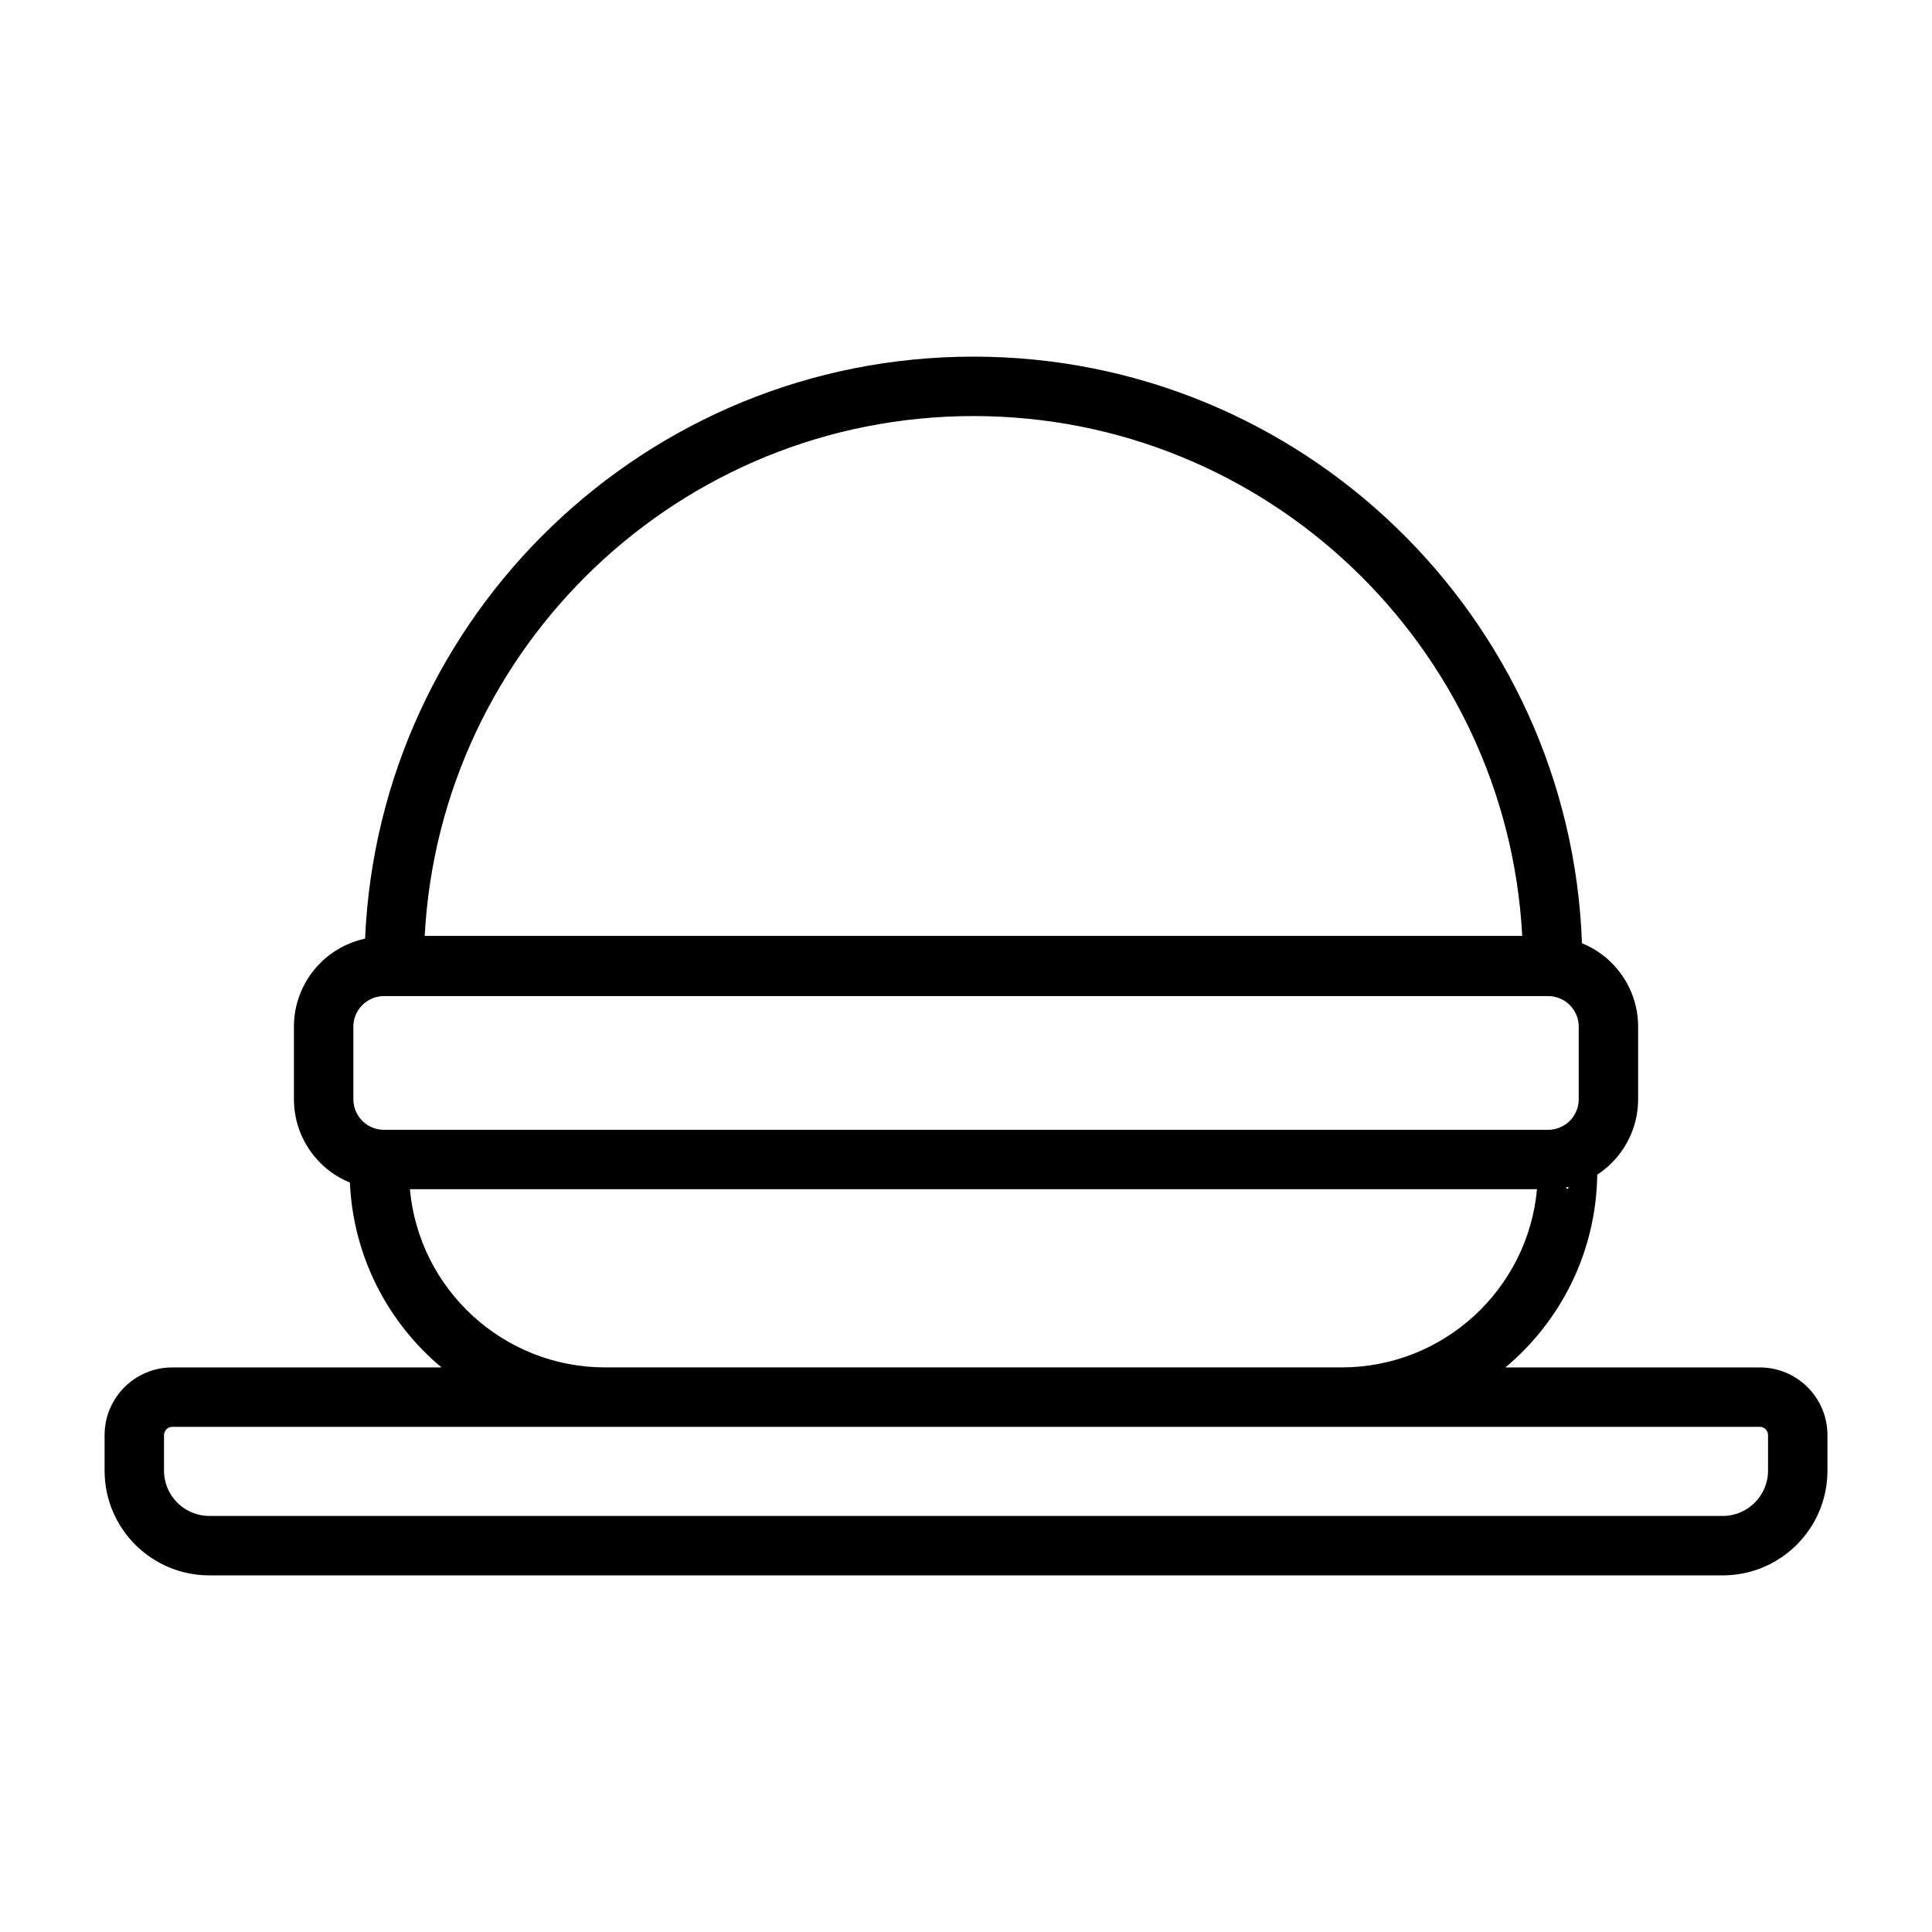
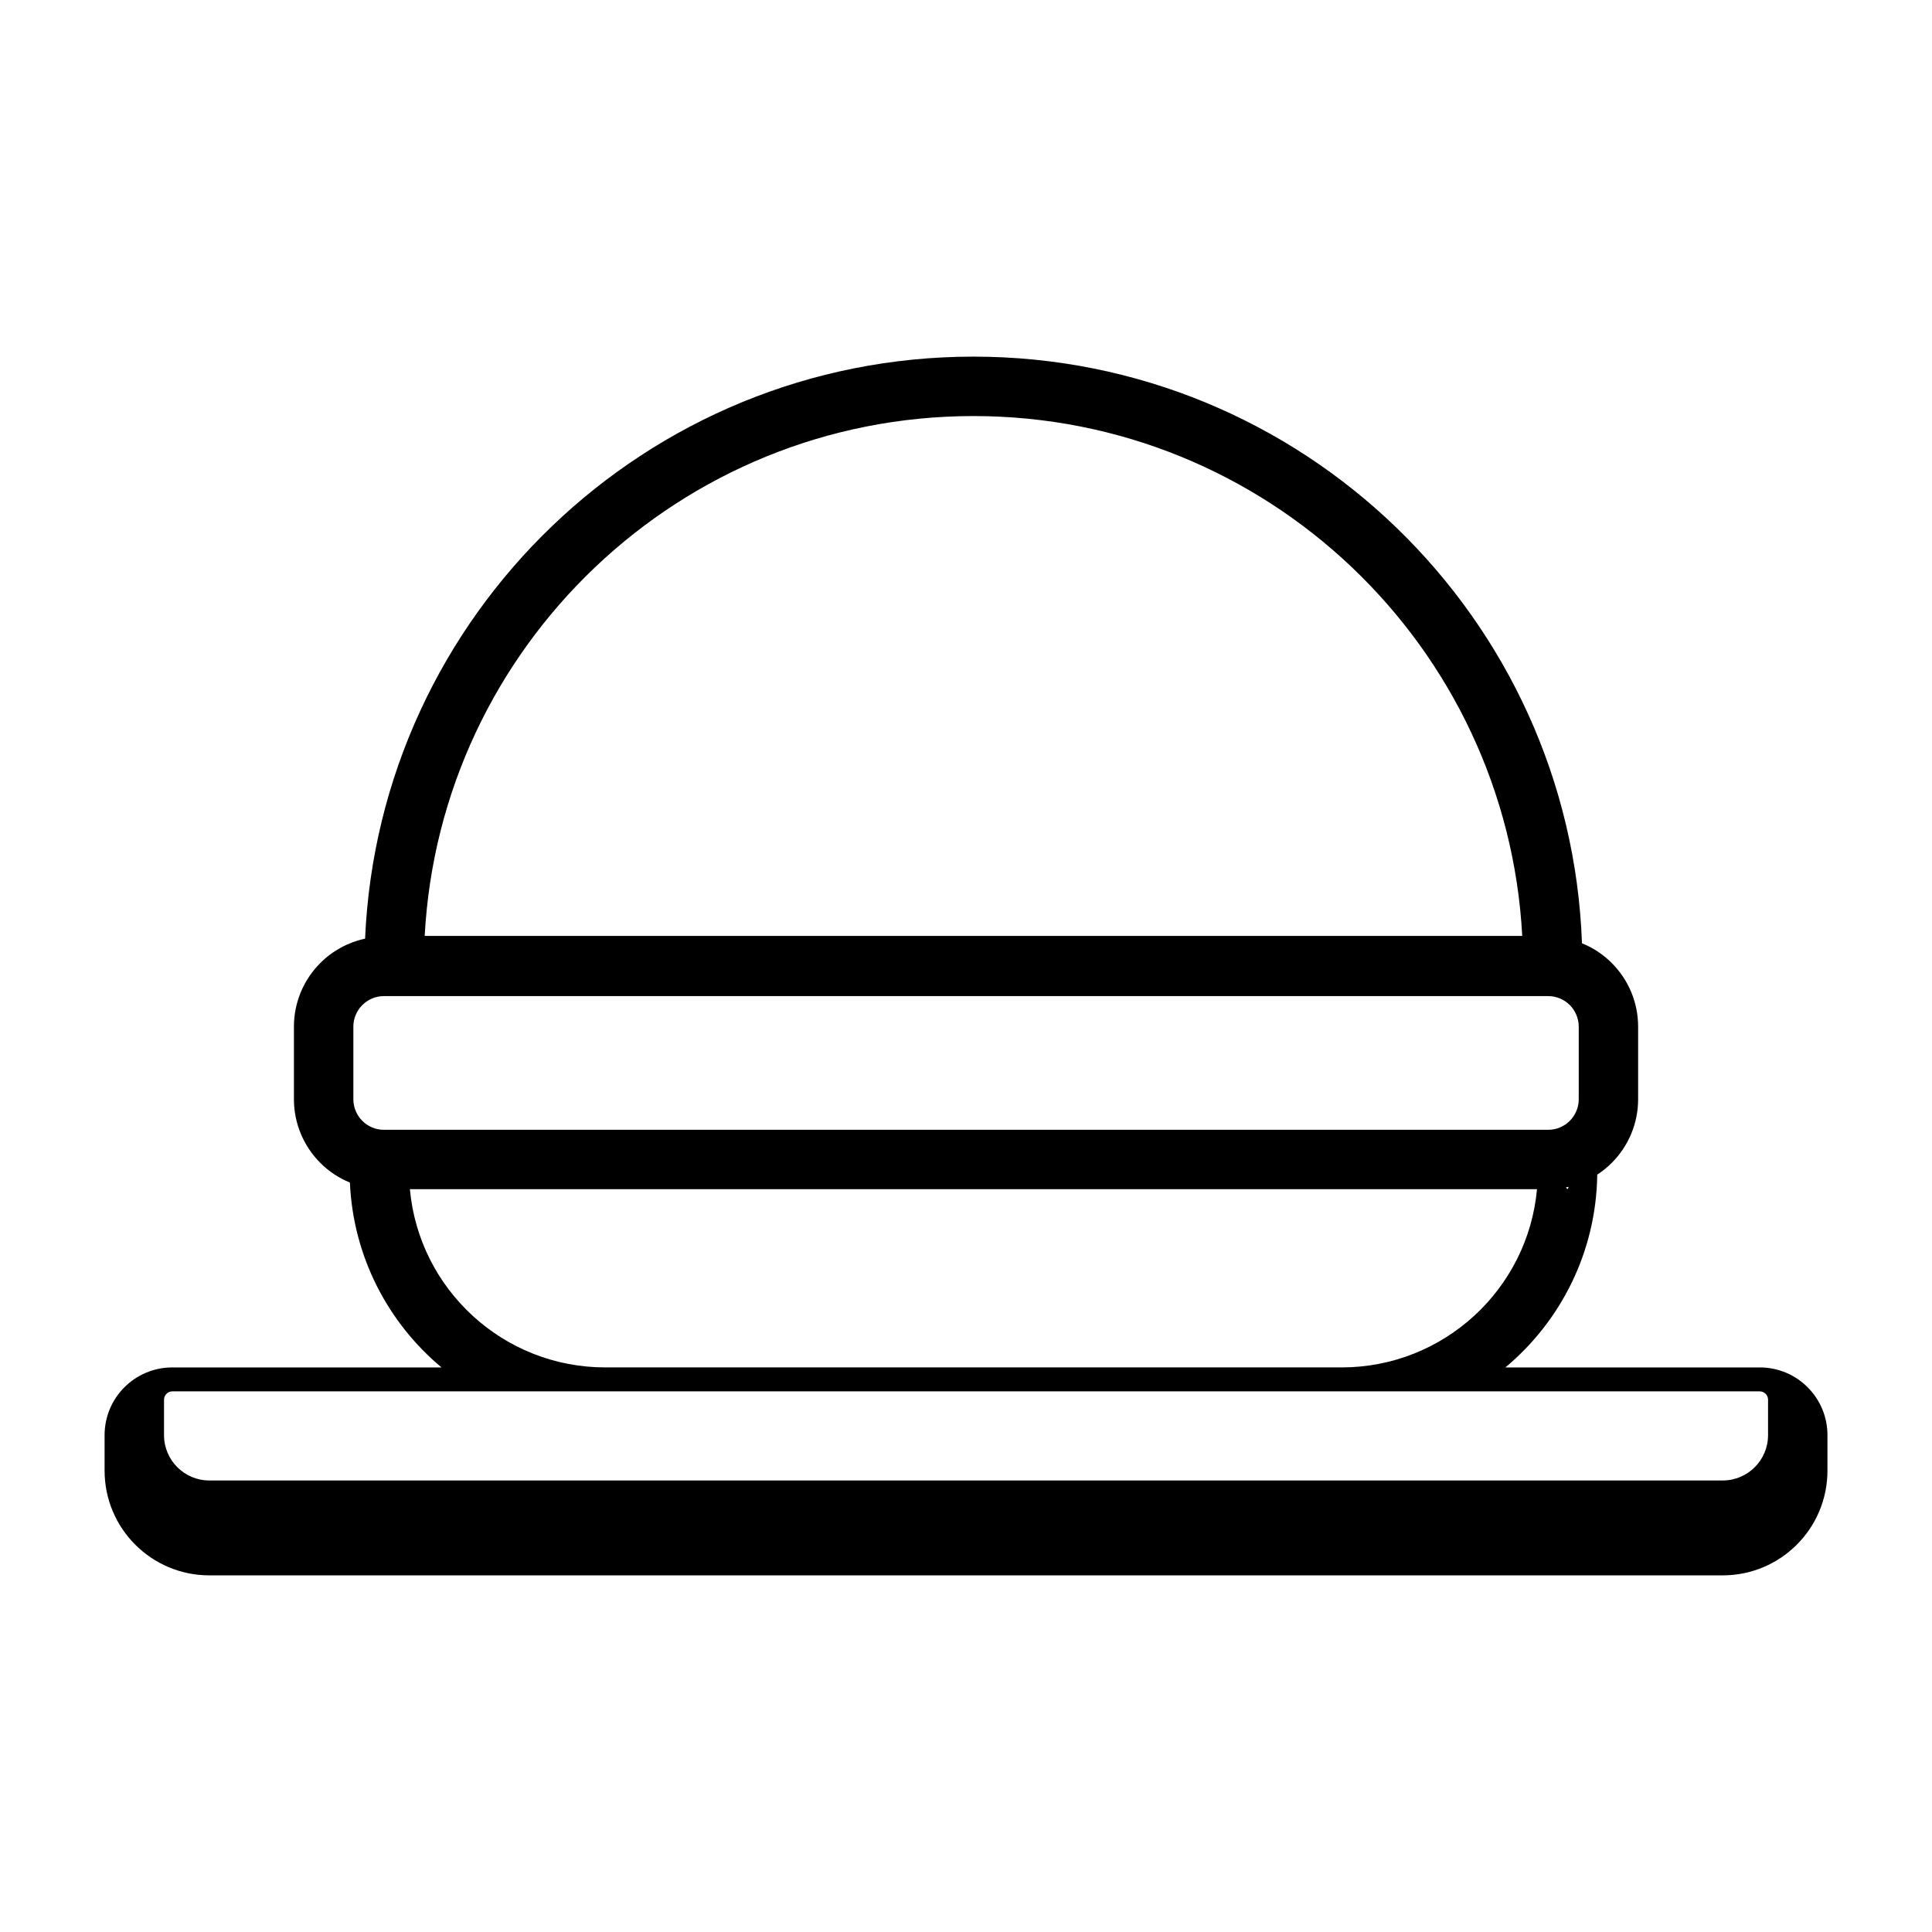
<svg xmlns="http://www.w3.org/2000/svg" fill="#000000" width="800px" height="800px" version="1.1" viewBox="144 144 512 512">
-   <path d="m240.75 392.76c3.731-85.758 74.531-154.25 161.22-154.25 87.098 0 158.16 69.133 161.27 155.47 2.93 1.18 5.621 2.945 7.887 5.227 4.473 4.473 6.992 10.516 6.992 16.848v19.27c0 6.328-2.519 12.375-6.992 16.848-1.18 1.18-2.473 2.219-3.84 3.117-0.285 20.531-9.684 38.84-24.34 51.09h67.398c9.918 0 17.949 8.031 17.949 17.949v9.398c0 15.336-12.422 27.758-27.758 27.758h-401.06c-15.336 0-27.758-12.422-27.758-27.758v-9.398c0-9.918 8.031-17.949 17.949-17.949h71.336c-14.152-11.824-23.41-29.316-24.277-48.996-2.914-1.18-5.59-2.945-7.84-5.211-4.473-4.473-6.992-10.516-6.992-16.848v-19.27c0-6.328 2.519-12.375 6.992-16.848 3.273-3.273 7.398-5.496 11.871-6.453zm371.8 131.57v9.398c0 6.629-5.383 12.012-12.012 12.012h-401.06c-6.629 0-12.012-5.383-12.012-12.012v-9.398c0-1.211 0.992-2.203 2.203-2.203h420.68c1.211 0 2.203 0.992 2.203 2.203zm-61.23-65.18c-2.41 26.48-24.688 47.23-51.797 47.23h-195.1c-27.109 0-49.391-20.75-51.797-47.23zm8.422-0.629c-0.27 0.062-0.52 0.109-0.789 0.172l0.457 0.457s0.125-0.234 0.332-0.629zm-315.21 0.629 0.016-0.031h-0.047zm309.77-15.742h-308.58c-2.141 0-4.188-0.852-5.699-2.363-1.512-1.512-2.379-3.574-2.379-5.715v-19.27c0-2.141 0.867-4.203 2.379-5.715 1.512-1.512 3.559-2.363 5.699-2.363h308.58c2.141 0 4.188 0.852 5.699 2.363 1.512 1.512 2.379 3.574 2.379 5.715v19.27c0 2.141-0.867 4.203-2.379 5.715s-3.559 2.363-5.699 2.363zm-6.894-51.387h-290.86c4.109-76.723 67.699-137.76 145.43-137.76 77.727 0 141.32 61.039 145.43 137.76z" fill-rule="evenodd" />
+   <path d="m240.75 392.76c3.731-85.758 74.531-154.25 161.22-154.25 87.098 0 158.16 69.133 161.27 155.47 2.93 1.18 5.621 2.945 7.887 5.227 4.473 4.473 6.992 10.516 6.992 16.848v19.27c0 6.328-2.519 12.375-6.992 16.848-1.18 1.18-2.473 2.219-3.84 3.117-0.285 20.531-9.684 38.84-24.34 51.09h67.398c9.918 0 17.949 8.031 17.949 17.949v9.398c0 15.336-12.422 27.758-27.758 27.758h-401.06c-15.336 0-27.758-12.422-27.758-27.758v-9.398c0-9.918 8.031-17.949 17.949-17.949h71.336c-14.152-11.824-23.41-29.316-24.277-48.996-2.914-1.18-5.59-2.945-7.84-5.211-4.473-4.473-6.992-10.516-6.992-16.848v-19.27c0-6.328 2.519-12.375 6.992-16.848 3.273-3.273 7.398-5.496 11.871-6.453zm371.8 131.57c0 6.629-5.383 12.012-12.012 12.012h-401.06c-6.629 0-12.012-5.383-12.012-12.012v-9.398c0-1.211 0.992-2.203 2.203-2.203h420.68c1.211 0 2.203 0.992 2.203 2.203zm-61.23-65.18c-2.41 26.48-24.688 47.23-51.797 47.23h-195.1c-27.109 0-49.391-20.75-51.797-47.23zm8.422-0.629c-0.27 0.062-0.52 0.109-0.789 0.172l0.457 0.457s0.125-0.234 0.332-0.629zm-315.21 0.629 0.016-0.031h-0.047zm309.77-15.742h-308.58c-2.141 0-4.188-0.852-5.699-2.363-1.512-1.512-2.379-3.574-2.379-5.715v-19.27c0-2.141 0.867-4.203 2.379-5.715 1.512-1.512 3.559-2.363 5.699-2.363h308.58c2.141 0 4.188 0.852 5.699 2.363 1.512 1.512 2.379 3.574 2.379 5.715v19.27c0 2.141-0.867 4.203-2.379 5.715s-3.559 2.363-5.699 2.363zm-6.894-51.387h-290.86c4.109-76.723 67.699-137.76 145.43-137.76 77.727 0 141.32 61.039 145.43 137.76z" fill-rule="evenodd" />
</svg>